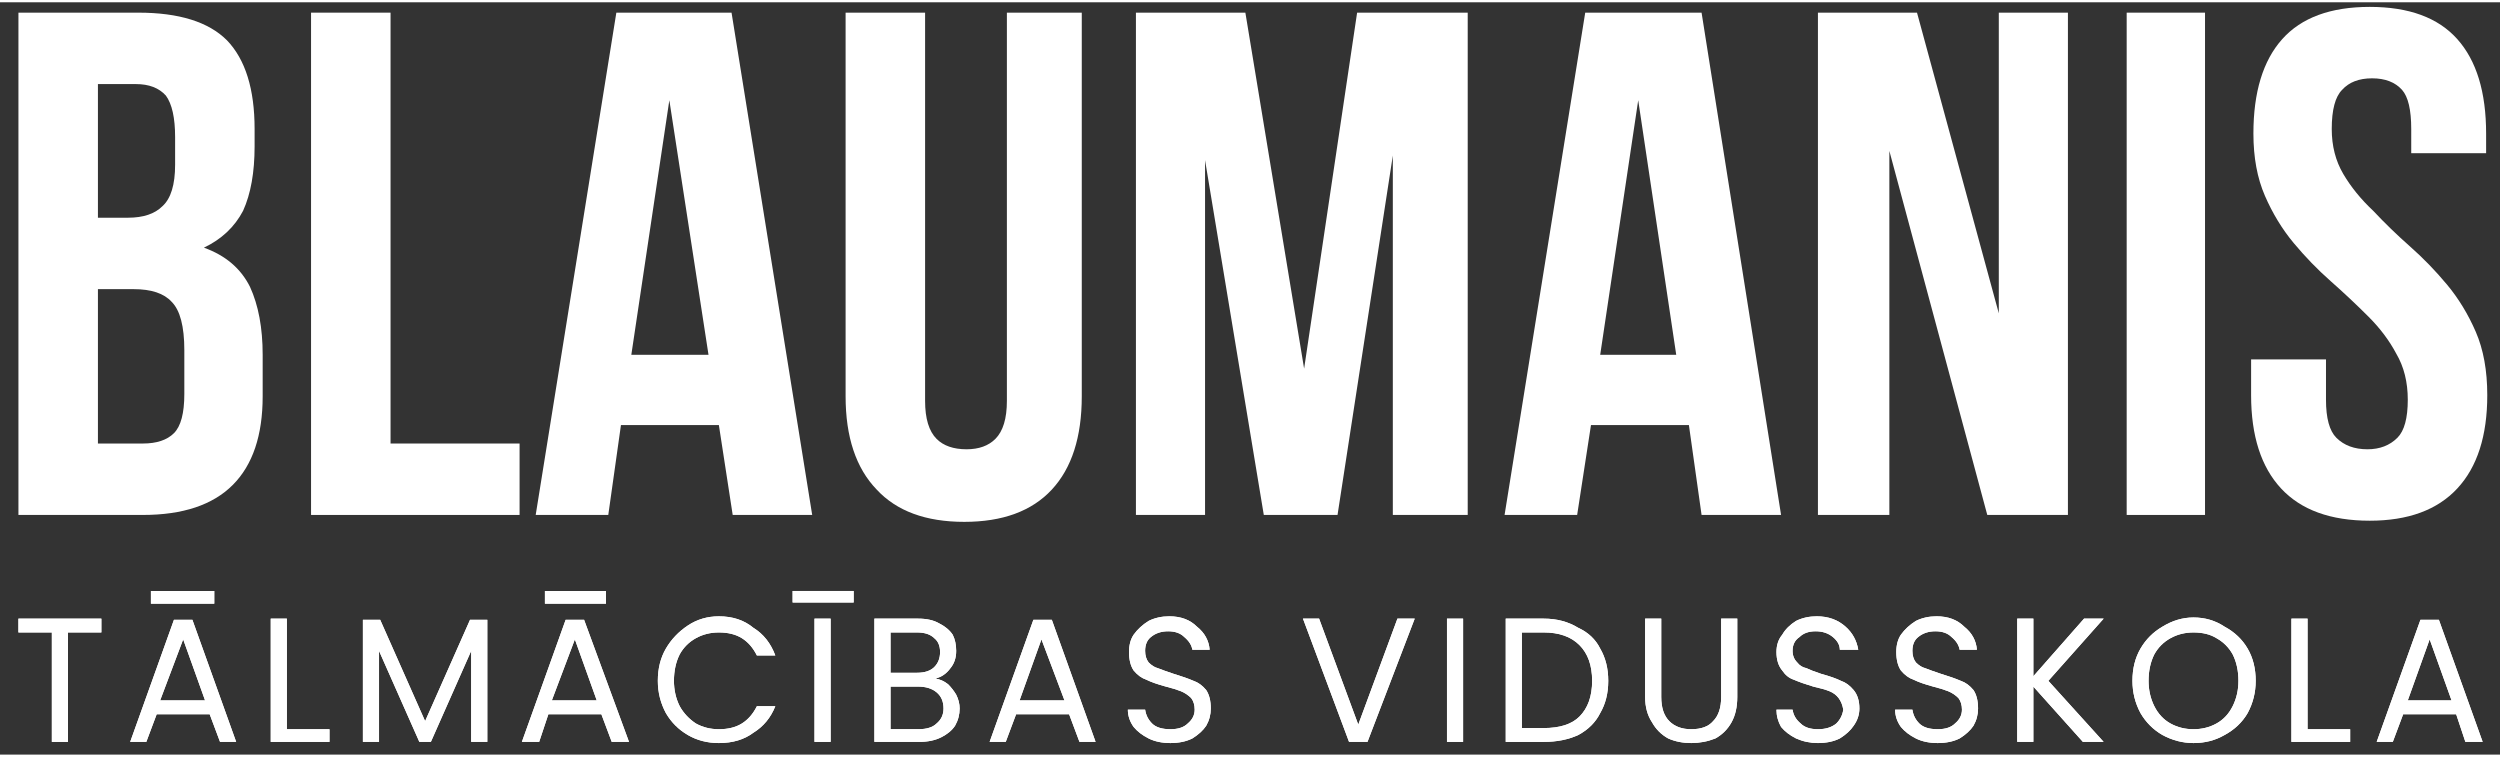
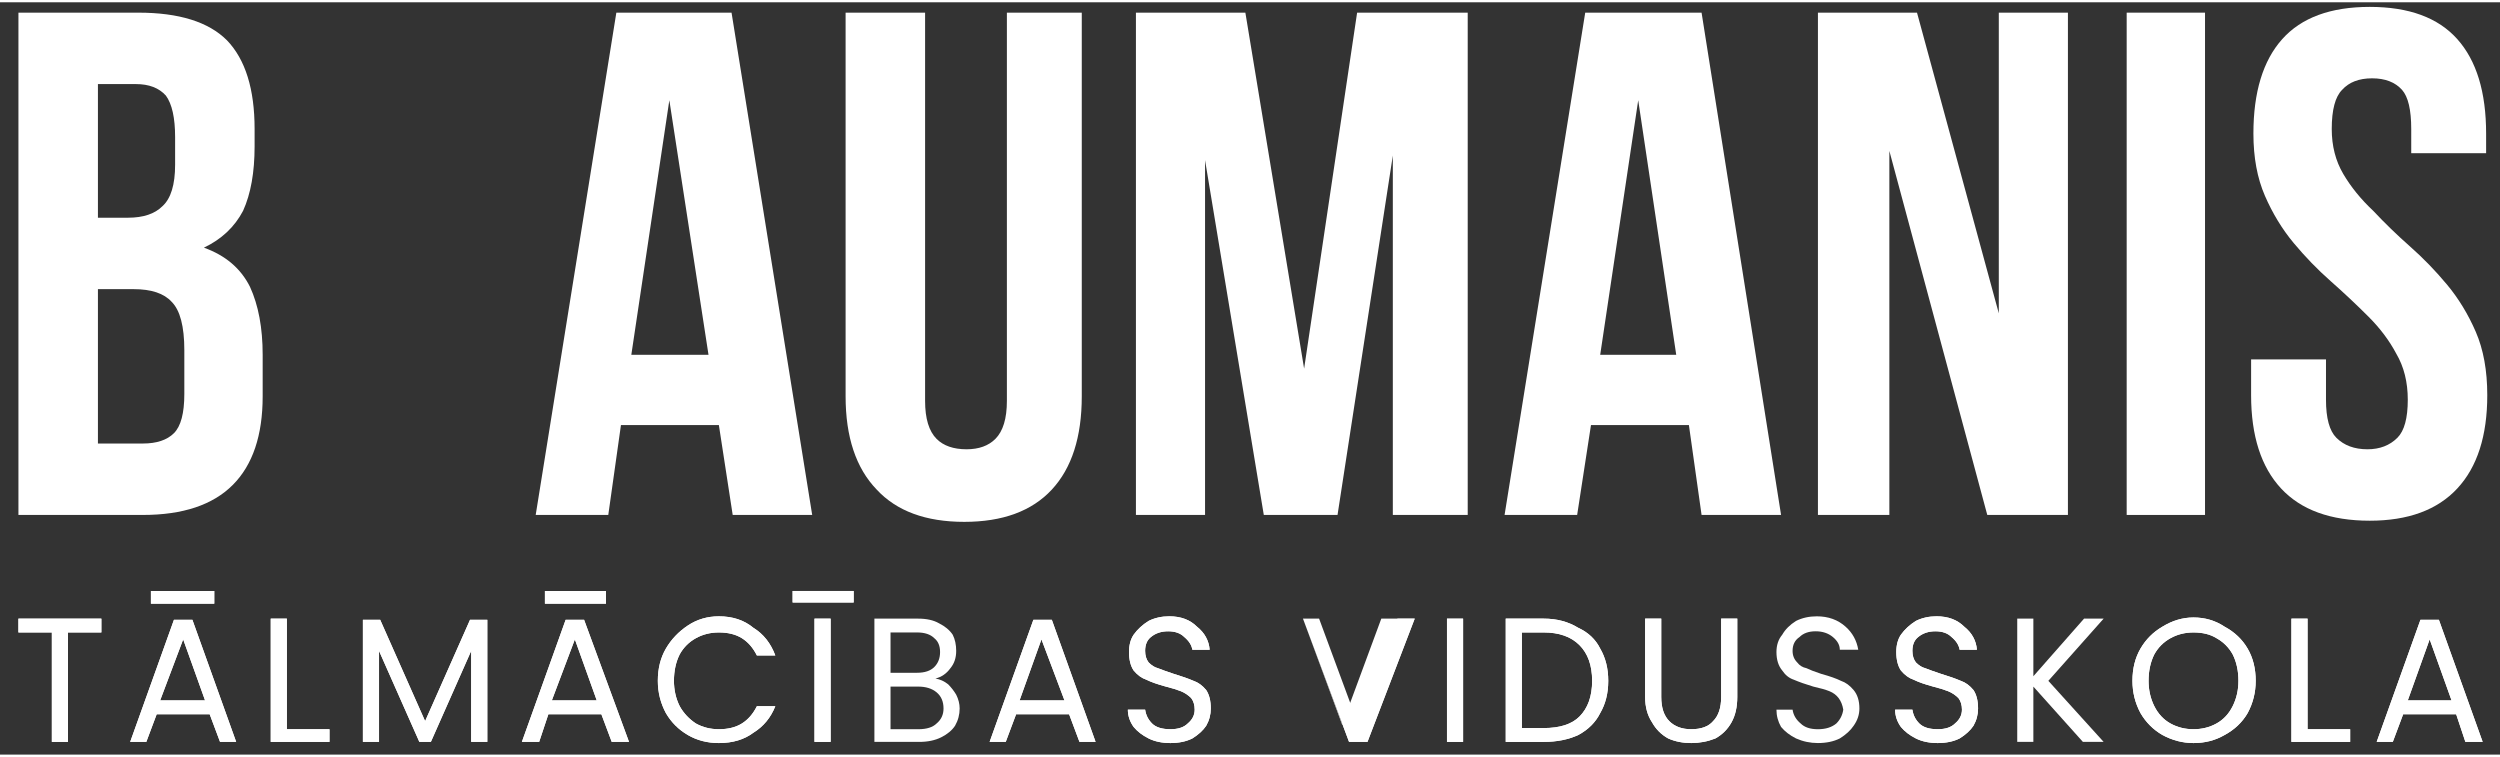
<svg xmlns="http://www.w3.org/2000/svg" version="1.2" viewBox="0 0 217.005 65.302" width="218" height="66">
  <rect x="0" y="0" width="217.005" height="65.302" fill="#333333" stroke="none" />
  <title>2vidusskola</title>
  <style>
		.s0 { fill: #ffffff } 
	</style>
  <g id="Layer 1">
    <path class="s0" d="m12 0.9q5.3 0 7.7 2.4 2.4 2.5 2.4 7.7v1.5q0 3.4-1 5.6-1.1 2.1-3.4 3.2 2.8 1 4 3.4 1.1 2.4 1.1 5.9v3.6q0 5.1-2.6 7.7-2.6 2.6-7.8 2.6h-10.8v-43.6zm-3.5 24v13.4h3.9q1.8 0 2.7-0.9 0.9-0.9 0.9-3.4v-3.8q0-3.1-1.1-4.2-1-1.1-3.3-1.1zm0-17.8v11.6h2.6q2 0 3-1 1.1-1 1.1-3.6v-2.4q0-2.5-0.8-3.6-0.9-1-2.6-1z" />
-     <path class="s0" d="m27 0.9h6.9v37.4h11.2v6.2h-18.1z" />
    <path class="s0" d="m70.5 44.5h-6.9l-1.2-7.8h-8.5l-1.1 7.8h-6.3l7-43.6h10zm-15.7-13.9h6.7l-3.4-22.1z" />
    <path class="s0" d="m80.3 0.9v33.7q0 2.3 1 3.3 0.9 0.9 2.6 0.9 1.6 0 2.5-0.9 1-1 1-3.3v-33.7h6.5v33.3q0 5.3-2.6 8.1-2.6 2.8-7.6 2.8-5 0-7.6-2.8-2.7-2.8-2.7-8.1v-33.3z" />
    <path class="s0" d="m113.2 31.8l4.6-30.9h9.6v43.6h-6.5v-31.2l-4.8 31.2h-6.4l-5.1-30.8v30.8h-6v-43.6h9.5z" />
    <path class="s0" d="m154.6 44.5h-6.9l-1.1-7.8h-8.5l-1.2 7.8h-6.3l7-43.6h10.1zm-15.7-13.9h6.6l-3.3-22.1z" />
    <path class="s0" d="m164 12.9v31.6h-6.2v-43.6h8.6l7.1 26.1v-26.1h6v43.6h-7z" />
    <path class="s0" d="m184.6 0.9h6.8v43.6h-6.8z" />
    <path class="s0" d="m195.6 11.4q0-5.4 2.5-8.2 2.5-2.8 7.6-2.8 5.1 0 7.6 2.8 2.5 2.8 2.5 8.2v1.7h-6.5v-2.1q0-2.5-0.8-3.4-0.9-1-2.6-1-1.7 0-2.6 1-0.9 0.9-0.9 3.4 0 2.2 1 3.9 1 1.7 2.6 3.2 1.5 1.6 3.2 3.1 1.7 1.5 3.2 3.3 1.5 1.8 2.5 4.1 1 2.3 1 5.5 0 5.3-2.6 8.1-2.6 2.8-7.6 2.8-5.1 0-7.7-2.8-2.6-2.8-2.6-8.1v-3.1h6.5v3.5q0 2.4 0.9 3.3 1 1 2.7 1 1.6 0 2.6-1 0.9-0.9 0.9-3.3 0-2.3-1-4-0.9-1.7-2.4-3.2-1.6-1.6-3.3-3.1-1.7-1.5-3.2-3.3-1.5-1.8-2.5-4.1-1-2.3-1-5.4z" />
    <path class="s0" d="m8.8 53.5v1.2h-2.9v9.5h-1.4v-9.5h-2.9v-1.2z" />
    <path class="s0" d="m18.2 61.8h-4.6l-0.9 2.4h-1.4l3.8-10.6h1.6l3.8 10.6h-1.4zm-0.4-1.2l-1.9-5.3-2 5.3zm0.8-9.5v1.1h-5.5v-1.1z" />
    <path class="s0" d="m24.9 63.1h3.7v1.1h-5.1v-10.7h1.4z" />
    <path class="s0" d="m42.3 53.6v10.6h-1.4v-7.9l-3.5 7.9h-1l-3.5-7.9v7.9h-1.4v-10.6h1.5l3.9 8.8 3.9-8.8z" />
    <path class="s0" d="m52.2 61.8h-4.6l-0.8 2.4h-1.5l3.8-10.6h1.6l3.9 10.6h-1.5zm-0.4-1.2l-1.9-5.3-2 5.3zm0.8-9.5v1.1h-5.3v-1.1z" />
    <path class="s0" d="m57.1 58.9q0-1.6 0.7-2.8 0.7-1.2 1.9-2 1.2-0.8 2.7-0.8 1.8 0 3 1 1.3 0.8 1.9 2.4h-1.6q-0.5-1-1.3-1.5-0.8-0.5-2-0.5-1.1 0-2 0.5-0.9 0.5-1.4 1.4-0.5 1-0.5 2.3 0 1.2 0.5 2.2 0.5 0.9 1.4 1.5 0.9 0.5 2 0.5 1.2 0 2-0.5 0.8-0.5 1.3-1.5h1.6q-0.6 1.5-1.9 2.3-1.2 0.9-3 0.9-1.5 0-2.7-0.7-1.2-0.7-1.9-1.9-0.7-1.3-0.7-2.8z" />
    <path class="s0" d="m72.1 53.5v10.7h-1.4v-10.7zm2-2.4v1h-5.3v-1z" />
    <path class="s0" d="m81.2 58.7q0.6 0.1 1.1 0.5 0.4 0.4 0.7 0.9 0.3 0.6 0.3 1.2 0 0.8-0.4 1.5-0.4 0.6-1.2 1-0.8 0.4-1.9 0.4h-3.9v-10.7h3.8q1.1 0 1.8 0.4 0.8 0.4 1.2 1 0.3 0.6 0.3 1.4 0 0.9-0.5 1.5-0.5 0.7-1.3 0.9zm-3.9-0.5h2.3q1 0 1.5-0.5 0.5-0.5 0.5-1.3 0-0.8-0.5-1.2-0.5-0.5-1.5-0.5h-2.3zm2.4 4.9q1.1 0 1.6-0.5 0.6-0.5 0.6-1.3 0-0.9-0.6-1.4-0.6-0.5-1.6-0.5h-2.4v3.7z" />
    <path class="s0" d="m92.8 61.8h-4.6l-0.9 2.4h-1.4l3.8-10.6h1.6l3.8 10.6h-1.4zm-0.4-1.2l-2-5.3-1.9 5.3z" />
    <path class="s0" d="m101.6 64.3q-1.1 0-1.9-0.4-0.8-0.4-1.3-1-0.5-0.7-0.5-1.5h1.5q0.1 0.7 0.6 1.2 0.5 0.5 1.6 0.5 1 0 1.5-0.5 0.6-0.5 0.6-1.2 0-0.6-0.3-1-0.4-0.4-0.9-0.6-0.5-0.2-1.3-0.4-1.1-0.3-1.7-0.6-0.6-0.2-1.1-0.8-0.4-0.6-0.4-1.6 0-0.9 0.4-1.5 0.5-0.7 1.3-1.2 0.8-0.4 1.8-0.4 1.5 0 2.4 0.9 1 0.8 1.1 2h-1.5q-0.1-0.6-0.7-1.1-0.5-0.5-1.4-0.5-0.9 0-1.5 0.5-0.5 0.4-0.5 1.2 0 0.6 0.3 1 0.4 0.4 0.8 0.5 0.5 0.2 1.4 0.5 1 0.3 1.7 0.6 0.6 0.2 1.1 0.8 0.4 0.6 0.4 1.6 0 0.8-0.4 1.5-0.4 0.6-1.2 1.1-0.8 0.4-1.9 0.4z" />
-     <path class="s0" d="m122.8 53.5l-4.1 10.7h-1.6l-4-10.7h1.4l3.4 9.2 3.4-9.2z" />
+     <path class="s0" d="m122.8 53.5l-4.1 10.7h-1.6l-4-10.7l3.4 9.2 3.4-9.2z" />
    <path class="s0" d="m127 53.5v10.7h-1.4v-10.7z" />
    <path class="s0" d="m134 53.5q1.7 0 3 0.8 1.3 0.6 1.9 1.8 0.7 1.2 0.7 2.8 0 1.6-0.7 2.8-0.6 1.2-1.9 1.9-1.3 0.6-3 0.6h-3.3v-10.7zm0 9.5q2.1 0 3.1-1 1.1-1.1 1.1-3.1 0-2-1.1-3.1-1.1-1.1-3.1-1.1h-1.9v8.3z" />
    <path class="s0" d="m144.2 53.5v6.8q0 1.4 0.7 2.1 0.7 0.7 1.9 0.7 1.3 0 1.9-0.7 0.7-0.7 0.7-2.1v-6.8h1.4v6.8q0 1.3-0.5 2.2-0.5 0.9-1.4 1.4-1 0.4-2.1 0.4-1.1 0-2-0.4-0.9-0.5-1.4-1.4-0.6-0.9-0.6-2.2v-6.8z" />
-     <path class="s0" d="m157.8 64.3q-1 0-1.9-0.4-0.8-0.4-1.3-1-0.4-0.7-0.4-1.5h1.4q0.1 0.7 0.7 1.2 0.5 0.5 1.5 0.5 1 0 1.6-0.5 0.5-0.5 0.6-1.2-0.1-0.6-0.4-1-0.3-0.4-0.8-0.6-0.5-0.2-1.4-0.4-1-0.3-1.7-0.6-0.6-0.2-1-0.8-0.5-0.6-0.5-1.6 0-0.9 0.5-1.5 0.4-0.7 1.2-1.2 0.8-0.4 1.8-0.4 1.5 0 2.5 0.9 0.9 0.8 1.1 2h-1.6q0-0.6-0.6-1.1-0.6-0.5-1.5-0.5-0.9 0-1.4 0.5-0.6 0.4-0.6 1.2 0 0.6 0.4 1 0.3 0.4 0.8 0.5 0.4 0.2 1.3 0.5 1.1 0.3 1.7 0.6 0.6 0.2 1.1 0.8 0.5 0.6 0.5 1.6 0 0.8-0.5 1.5-0.4 0.6-1.2 1.1-0.8 0.4-1.9 0.4z" />
    <path class="s0" d="m168.2 64.3q-1.1 0-1.9-0.4-0.8-0.4-1.3-1-0.5-0.7-0.5-1.5h1.5q0.1 0.7 0.6 1.2 0.5 0.5 1.6 0.5 1 0 1.5-0.5 0.6-0.5 0.6-1.2 0-0.6-0.3-1-0.4-0.4-0.9-0.6-0.5-0.2-1.3-0.4-1.1-0.3-1.7-0.6-0.6-0.2-1.1-0.8-0.4-0.6-0.4-1.6 0-0.9 0.4-1.5 0.5-0.7 1.3-1.2 0.8-0.4 1.8-0.4 1.5 0 2.4 0.9 1 0.8 1.1 2h-1.5q-0.1-0.6-0.7-1.1-0.5-0.5-1.4-0.5-0.9 0-1.5 0.5-0.5 0.4-0.5 1.2 0 0.6 0.3 1 0.4 0.4 0.8 0.5 0.5 0.2 1.4 0.5 1 0.3 1.7 0.6 0.6 0.2 1.1 0.8 0.4 0.6 0.4 1.6 0 0.8-0.4 1.5-0.4 0.6-1.2 1.1-0.8 0.4-1.9 0.4z" />
-     <path class="s0" d="m180.8 64.2l-4.3-4.8v4.8h-1.4v-10.7h1.4v5l4.4-5h1.7l-4.8 5.4 4.8 5.3z" />
    <path class="s0" d="m190.4 64.3q-1.4 0-2.7-0.7-1.2-0.7-1.9-1.9-0.7-1.3-0.7-2.8 0-1.6 0.7-2.8 0.7-1.2 1.9-1.9 1.3-0.8 2.7-0.8 1.5 0 2.7 0.8 1.3 0.7 2 1.9 0.7 1.2 0.7 2.8 0 1.5-0.7 2.8-0.7 1.2-2 1.9-1.2 0.7-2.7 0.7zm0-1.2q1.1 0 2-0.5 0.9-0.5 1.4-1.5 0.5-1 0.5-2.2 0-1.3-0.5-2.3-0.5-0.9-1.4-1.4-0.8-0.5-2-0.5-1.1 0-2 0.5-0.9 0.5-1.4 1.4-0.5 1-0.5 2.3 0 1.2 0.5 2.2 0.5 1 1.4 1.5 0.9 0.5 2 0.5z" />
    <path class="s0" d="m200.3 63.1h3.7v1.1h-5.1v-10.7h1.4z" />
    <path class="s0" d="m213.2 61.8h-4.6l-0.9 2.4h-1.4l3.8-10.6h1.6l3.8 10.6h-1.5zm-0.4-1.2l-1.9-5.3-1.9 5.3z" />
    <path id="Layer copy" class="s0" d="m8.8 53.5v1.2h-2.9v9.5h-1.4v-9.5h-2.9v-1.2z" />
    <path id="Layer copy 2" class="s0" d="m18.2 61.8h-4.6l-0.9 2.4h-1.4l3.8-10.6h1.6l3.8 10.6h-1.4zm-0.4-1.2l-1.9-5.3-2 5.3zm0.8-9.5v1.1h-5.5v-1.1z" />
    <path id="Layer copy 3" class="s0" d="m24.9 63.1h3.7v1.1h-5.1v-10.7h1.4z" />
    <path id="Layer copy 4" class="s0" d="m42.3 53.6v10.6h-1.4v-7.9l-3.5 7.9h-1l-3.5-7.9v7.9h-1.4v-10.6h1.5l3.9 8.8 3.9-8.8z" />
    <path id="Layer copy 5" class="s0" d="m52.2 61.8h-4.6l-0.8 2.4h-1.5l3.8-10.6h1.6l3.9 10.6h-1.5zm-0.4-1.2l-1.9-5.3-2 5.3zm0.8-9.5v1.1h-5.3v-1.1z" />
    <path id="Layer copy 6" class="s0" d="m57.1 58.9q0-1.6 0.7-2.8 0.7-1.2 1.9-2 1.2-0.8 2.7-0.8 1.8 0 3 1 1.3 0.8 1.9 2.4h-1.6q-0.5-1-1.3-1.5-0.8-0.5-2-0.5-1.1 0-2 0.5-0.9 0.5-1.4 1.4-0.5 1-0.5 2.3 0 1.2 0.5 2.2 0.5 0.9 1.4 1.5 0.9 0.5 2 0.5 1.2 0 2-0.5 0.8-0.5 1.3-1.5h1.6q-0.6 1.5-1.9 2.3-1.2 0.9-3 0.9-1.5 0-2.7-0.7-1.2-0.7-1.9-1.9-0.7-1.3-0.7-2.8z" />
    <path id="Layer copy 7" class="s0" d="m72.1 53.5v10.7h-1.4v-10.7zm2-2.4v1h-5.3v-1z" />
-     <path id="Layer copy 8" class="s0" d="m81.2 58.7q0.6 0.1 1.1 0.5 0.4 0.4 0.7 0.9 0.3 0.6 0.3 1.2 0 0.8-0.4 1.5-0.4 0.6-1.2 1-0.8 0.4-1.9 0.4h-3.9v-10.7h3.8q1.1 0 1.8 0.4 0.8 0.4 1.2 1 0.3 0.6 0.3 1.4 0 0.9-0.5 1.5-0.5 0.7-1.3 0.9zm-3.9-0.5h2.3q1 0 1.5-0.5 0.5-0.5 0.5-1.3 0-0.8-0.5-1.2-0.5-0.5-1.5-0.5h-2.3zm2.4 4.9q1.1 0 1.6-0.5 0.6-0.5 0.6-1.3 0-0.9-0.6-1.4-0.6-0.5-1.6-0.5h-2.4v3.7z" />
    <path id="Layer copy 9" class="s0" d="m92.8 61.8h-4.6l-0.9 2.4h-1.4l3.8-10.6h1.6l3.8 10.6h-1.4zm-0.4-1.2l-2-5.3-1.9 5.3z" />
    <path id="Layer copy 10" class="s0" d="m101.6 64.3q-1.1 0-1.9-0.4-0.8-0.4-1.3-1-0.5-0.7-0.5-1.5h1.5q0.1 0.7 0.6 1.2 0.5 0.5 1.6 0.5 1 0 1.5-0.5 0.6-0.5 0.6-1.2 0-0.6-0.3-1-0.4-0.4-0.9-0.6-0.5-0.2-1.3-0.4-1.1-0.3-1.7-0.6-0.6-0.2-1.1-0.8-0.4-0.6-0.4-1.6 0-0.9 0.4-1.5 0.5-0.7 1.3-1.2 0.8-0.4 1.8-0.4 1.5 0 2.4 0.9 1 0.8 1.1 2h-1.5q-0.1-0.6-0.7-1.1-0.5-0.5-1.4-0.5-0.9 0-1.5 0.5-0.5 0.4-0.5 1.2 0 0.6 0.3 1 0.4 0.4 0.8 0.5 0.5 0.2 1.4 0.5 1 0.3 1.7 0.6 0.6 0.2 1.1 0.8 0.4 0.6 0.4 1.6 0 0.8-0.4 1.5-0.4 0.6-1.2 1.1-0.8 0.4-1.9 0.4z" />
    <path id="Layer copy 11" class="s0" d="m122.8 53.5l-4.1 10.7h-1.6l-4-10.7h1.4l3.4 9.2 3.4-9.2z" />
    <path id="Layer copy 12" class="s0" d="m127 53.5v10.7h-1.4v-10.7z" />
    <path id="Layer copy 13" class="s0" d="m134 53.5q1.7 0 3 0.8 1.3 0.6 1.9 1.8 0.7 1.2 0.7 2.8 0 1.6-0.7 2.8-0.6 1.2-1.9 1.9-1.3 0.6-3 0.6h-3.3v-10.7zm0 9.5q2.1 0 3.1-1 1.1-1.1 1.1-3.1 0-2-1.1-3.1-1.1-1.1-3.1-1.1h-1.9v8.3z" />
    <path id="Layer copy 14" class="s0" d="m144.2 53.5v6.8q0 1.4 0.7 2.1 0.7 0.7 1.9 0.7 1.3 0 1.9-0.7 0.7-0.7 0.7-2.1v-6.8h1.4v6.8q0 1.3-0.5 2.2-0.5 0.9-1.4 1.4-1 0.4-2.1 0.4-1.1 0-2-0.4-0.9-0.5-1.4-1.4-0.6-0.9-0.6-2.2v-6.8z" />
    <path id="Layer copy 15" class="s0" d="m157.8 64.3q-1 0-1.9-0.4-0.8-0.4-1.3-1-0.4-0.7-0.4-1.5h1.4q0.1 0.7 0.7 1.2 0.5 0.5 1.5 0.5 1 0 1.6-0.5 0.5-0.5 0.6-1.2-0.1-0.6-0.4-1-0.3-0.4-0.8-0.6-0.5-0.2-1.4-0.4-1-0.3-1.7-0.6-0.6-0.2-1-0.8-0.5-0.6-0.5-1.6 0-0.9 0.5-1.5 0.4-0.7 1.2-1.2 0.8-0.4 1.8-0.4 1.5 0 2.5 0.9 0.9 0.8 1.1 2h-1.6q0-0.6-0.6-1.1-0.6-0.5-1.5-0.5-0.9 0-1.4 0.5-0.6 0.4-0.6 1.2 0 0.6 0.4 1 0.3 0.4 0.8 0.5 0.4 0.2 1.3 0.5 1.1 0.3 1.7 0.6 0.6 0.2 1.1 0.8 0.5 0.6 0.5 1.6 0 0.8-0.5 1.5-0.4 0.6-1.2 1.1-0.8 0.4-1.9 0.4z" />
    <path id="Layer copy 16" class="s0" d="m168.2 64.3q-1.1 0-1.9-0.4-0.8-0.4-1.3-1-0.5-0.7-0.5-1.5h1.5q0.1 0.7 0.6 1.2 0.5 0.5 1.6 0.5 1 0 1.5-0.5 0.6-0.5 0.6-1.2 0-0.6-0.3-1-0.4-0.4-0.9-0.6-0.5-0.2-1.3-0.4-1.1-0.3-1.7-0.6-0.6-0.2-1.1-0.8-0.4-0.6-0.4-1.6 0-0.9 0.4-1.5 0.5-0.7 1.3-1.2 0.8-0.4 1.8-0.4 1.5 0 2.4 0.9 1 0.8 1.1 2h-1.5q-0.1-0.6-0.7-1.1-0.5-0.5-1.4-0.5-0.9 0-1.5 0.5-0.5 0.4-0.5 1.2 0 0.6 0.3 1 0.4 0.4 0.8 0.5 0.5 0.2 1.4 0.5 1 0.3 1.7 0.6 0.6 0.2 1.1 0.8 0.4 0.6 0.4 1.6 0 0.8-0.4 1.5-0.4 0.6-1.2 1.1-0.8 0.4-1.9 0.4z" />
    <path id="Layer copy 17" class="s0" d="m180.8 64.2l-4.3-4.8v4.8h-1.4v-10.7h1.4v5l4.4-5h1.7l-4.8 5.4 4.8 5.3z" />
    <path id="Layer copy 18" class="s0" d="m190.4 64.3q-1.4 0-2.7-0.7-1.2-0.7-1.9-1.9-0.7-1.3-0.7-2.8 0-1.6 0.7-2.8 0.7-1.2 1.9-1.9 1.3-0.8 2.7-0.8 1.5 0 2.7 0.8 1.3 0.7 2 1.9 0.7 1.2 0.7 2.8 0 1.5-0.7 2.8-0.7 1.2-2 1.9-1.2 0.7-2.7 0.7zm0-1.2q1.1 0 2-0.5 0.9-0.5 1.4-1.5 0.5-1 0.5-2.2 0-1.3-0.5-2.3-0.5-0.9-1.4-1.4-0.8-0.5-2-0.5-1.1 0-2 0.5-0.9 0.5-1.4 1.4-0.5 1-0.5 2.3 0 1.2 0.5 2.2 0.5 1 1.4 1.5 0.9 0.5 2 0.5z" />
    <path id="Layer copy 19" class="s0" d="m200.3 63.1h3.7v1.1h-5.1v-10.7h1.4z" />
    <path id="Layer copy 20" class="s0" d="m213.2 61.8h-4.6l-0.9 2.4h-1.4l3.8-10.6h1.6l3.8 10.6h-1.5zm-0.4-1.2l-1.9-5.3-1.9 5.3z" />
    <g id="Layer 1">
		</g>
  </g>
</svg>